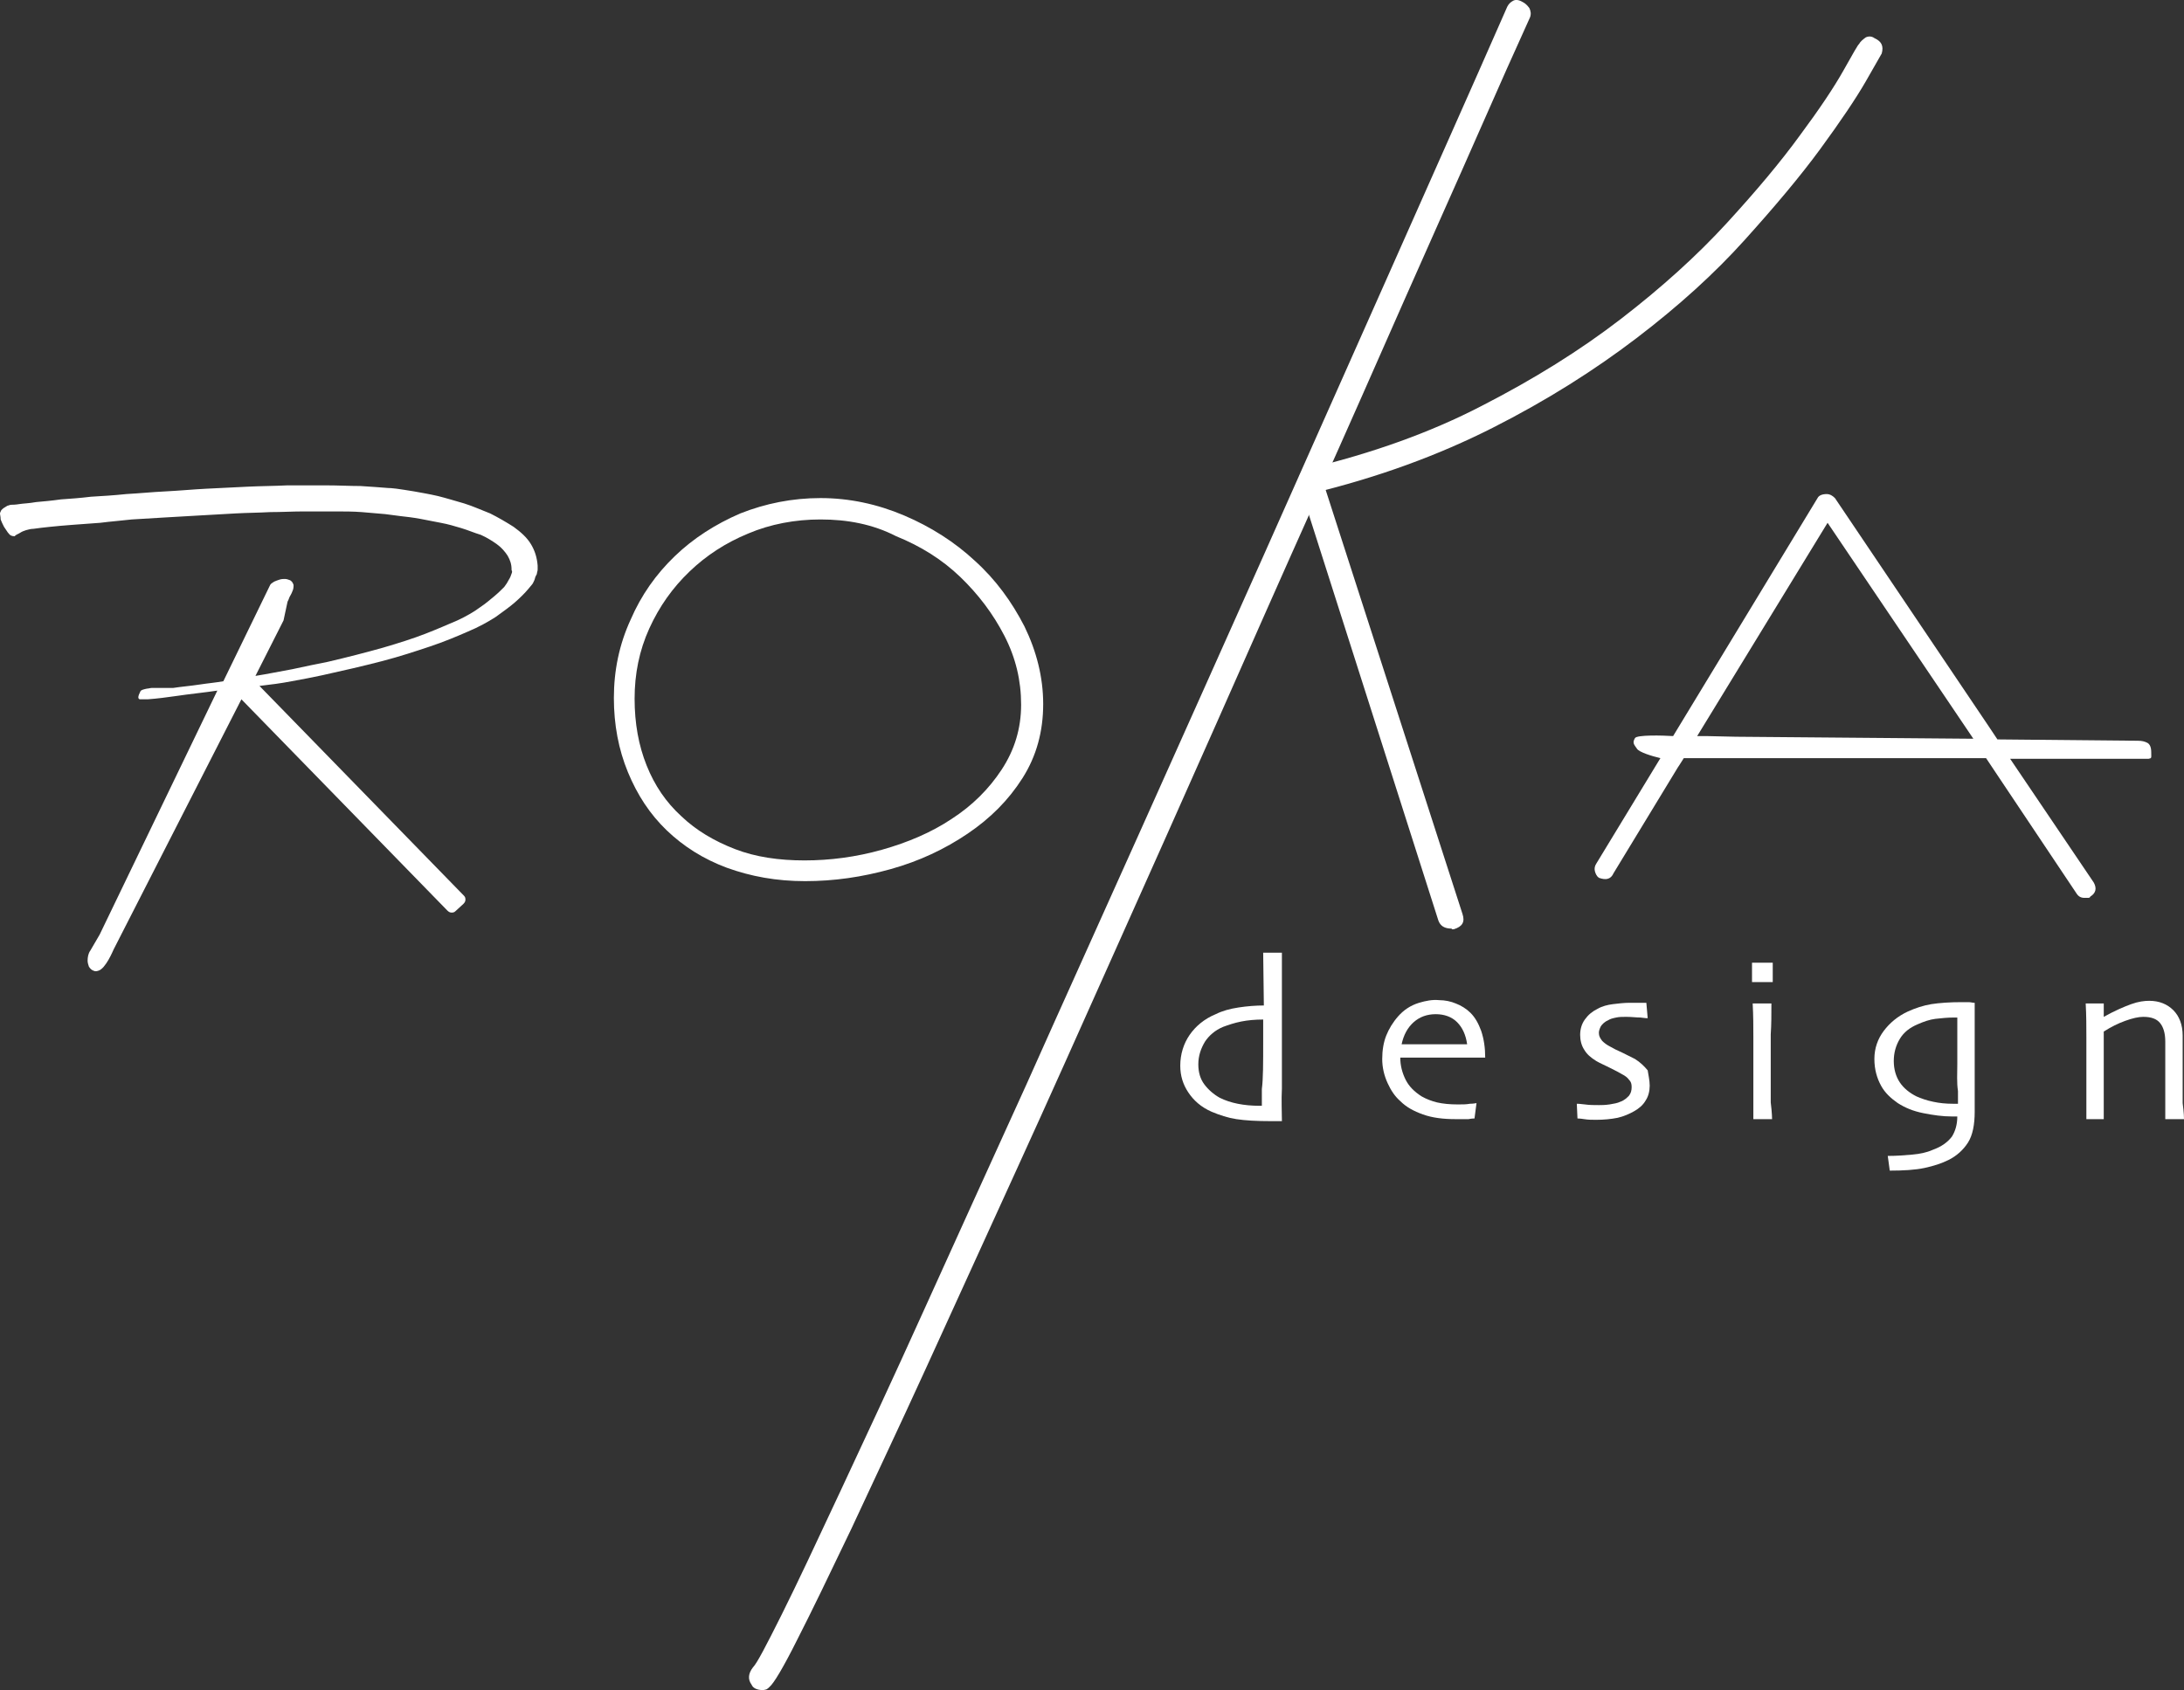
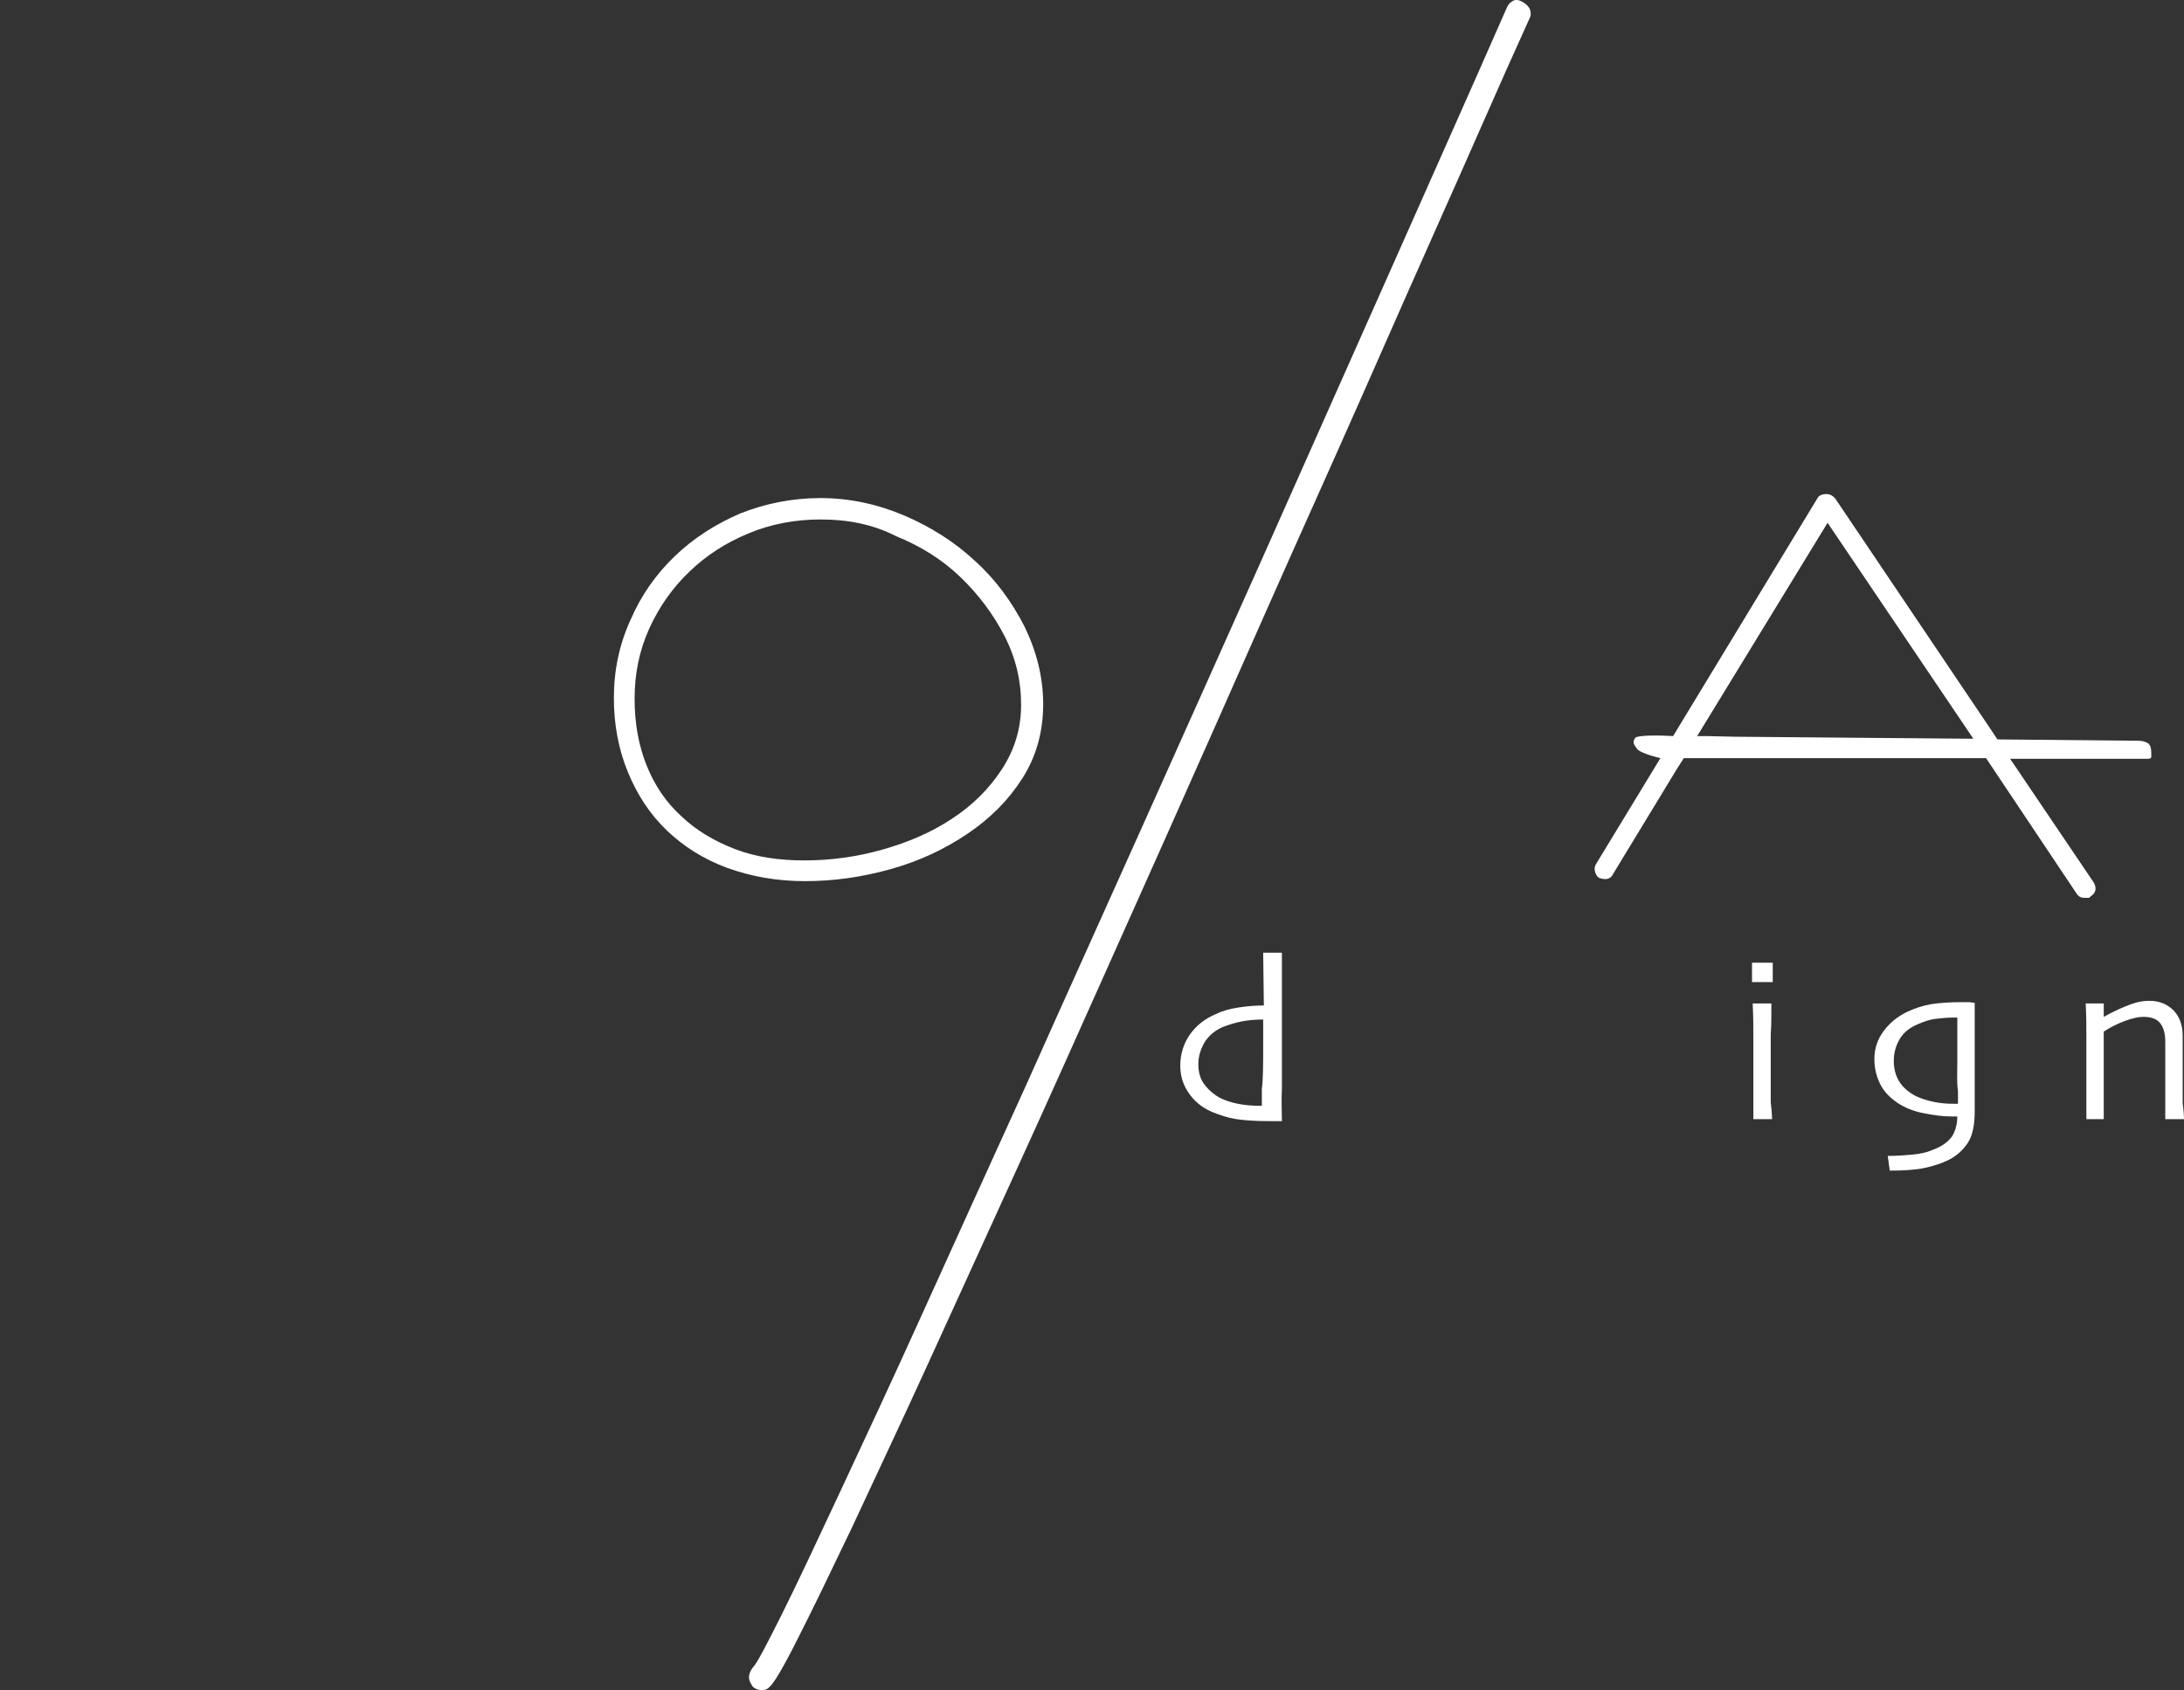
<svg xmlns="http://www.w3.org/2000/svg" version="1.1" id="Layer_1" x="0px" y="0px" viewBox="0 0 326.6 252.8" style="enable-background:new 0 0 326.6 252.8;" xml:space="preserve">
  <rect x="0" y="0" width="326.6" height="252.8" fill="#333333" stroke="none" />
  <style type="text/css">
	.st0{fill:#FFFFFF;}
</style>
  <g>
    <g>
      <path class="st0" d="M295.1,110.5l-21.8-32.3l-19.5,31.9l1.3,0l4.5,0.1L295.1,110.5z M298.4,115.5L298.4,115.5l-1.4-2.1h-45.2    l-0.7,1.1l-0.2,0.3l0,0l-9.6,15.8c-0.4,0.9-1.1,1.1-2.2,0.7c-0.3-0.2-0.5-0.6-0.6-1c-0.1-0.4,0-0.8,0.2-1.1l9.6-15.8    c-1.3-0.3-3.2-0.9-3.5-1.4c-0.5-0.7-0.7-0.9-0.3-1.6c0.3-0.5,4.1-0.4,5.7-0.3l21.6-35.6c0.2-0.4,0.7-0.6,1.4-0.6    c0.4,0,0.8,0.2,1.2,0.6l22.9,34l0,0l1.2,1.8l0.2,0.3l21,0.2c0.6,0,1,0.1,1.4,0.3c0.4,0.2,0.6,0.7,0.6,1.4c0,0.9,0.1,0.9-0.4,1    c-0.4,0-1,0-1.6,0h-19.1l12.5,18.5c0.5,0.9,0.3,1.6-0.5,2.1c-0.1,0.2-0.2,0.2-0.4,0.2h-0.5c-0.5,0-0.9-0.2-1.2-0.7L298.4,115.5z" />
      <path class="st0" d="M114.1,252.8c-0.9,0-1.5-0.3-1.7-0.8c-0.6-0.8-0.5-1.7,0.2-2.6c0.6-0.6,2-3.3,4.3-7.9    c2.3-4.6,5.2-10.8,8.8-18.5c3.6-7.7,7.8-16.7,12.5-27.1c4.7-10.4,9.8-21.6,15.3-33.7c5.4-12.1,11.2-24.9,17.2-38.3    c6-13.4,12.1-27,18.3-40.9c6.2-13.9,12.3-27.7,18.5-41.6C213.7,27.4,219.7,14,225.4,1c0.2-0.4,0.5-0.7,0.9-0.9    c0.4-0.2,0.9-0.1,1.4,0.2c0.4,0.2,0.7,0.5,1,0.9c0.2,0.4,0.3,0.9,0.1,1.4c-2,4.4-4.6,10.2-7.8,17.5c-3.2,7.3-6.9,15.5-11,24.8    c-4.1,9.3-8.5,19.3-13.3,30c-4.8,10.7-9.7,21.8-14.7,33.1c-5,11.3-10.1,22.7-15.2,34.1c-5.1,11.4-10,22.4-14.8,32.9    c-4.8,10.5-9.3,20.4-13.5,29.6c-4.2,9.2-8,17.2-11.2,24.1c-3.3,6.9-6,12.5-8.1,16.6c-2.1,4.2-3.5,6.5-4.1,7    c-0.2,0.2-0.3,0.3-0.5,0.4C114.5,252.7,114.3,252.8,114.1,252.8" />
-       <path class="st0" d="M195.9,73.8c-0.4,0-0.8-0.1-1.1-0.4c-0.3-0.2-0.5-0.6-0.5-1c-0.2-0.5-0.1-0.9,0.1-1.4    c0.2-0.4,0.7-0.7,1.2-0.9c9.6-2.3,18.3-5.4,26-9.4c7.8-4,14.7-8.3,20.8-13c6.1-4.7,11.4-9.5,15.8-14.3c4.4-4.8,8.1-9.2,11-13.2    c2.9-3.9,5.1-7.2,6.5-9.7c1.4-2.5,2.2-3.9,2.3-3.9c0.2-0.4,0.6-0.7,1-1c0.4-0.2,0.9-0.2,1.3,0.1c1.1,0.5,1.4,1.2,1.1,2.3    c-0.1,0.2-0.9,1.6-2.4,4.2c-1.5,2.6-3.8,6-6.8,10.1c-3,4.1-6.8,8.6-11.3,13.6c-4.5,5-9.9,9.9-16.2,14.7    c-6.3,4.8-13.4,9.3-21.5,13.4c-8.1,4.1-17.1,7.4-27,9.8H195.9z" />
-       <path class="st0" d="M217.1,138.9c-1.1,0-1.7-0.4-2-1.2l-20.8-65.2c-0.2-0.3-0.1-0.7,0.1-1.1c0.2-0.4,0.6-0.8,1-1.1    c0.5-0.2,1-0.1,1.4,0.1c0.4,0.2,0.8,0.6,0.9,1.2l21,65.1c0.4,1.2,0,1.9-1.3,2.3H217.1z" />
      <path class="st0" d="M122.7,77.7c-3.8,0-7.5,0.7-10.8,2.1c-3.4,1.4-6.3,3.3-8.8,5.7c-2.5,2.4-4.5,5.2-6,8.5    c-1.5,3.3-2.2,6.8-2.2,10.5c0,3.7,0.6,7,1.8,10c1.2,3,2.9,5.5,5.2,7.6c2.2,2.1,4.9,3.7,8,4.9c3.1,1.2,6.6,1.7,10.4,1.7    c3.8,0,7.7-0.5,11.6-1.6c3.9-1.1,7.4-2.6,10.4-4.6c3.1-2,5.6-4.5,7.5-7.4c1.9-2.9,2.9-6.1,2.9-9.7c0-3.6-0.8-7-2.5-10.3    c-1.7-3.3-3.9-6.2-6.6-8.8c-2.7-2.6-5.9-4.6-9.6-6.1C130.5,78.4,126.7,77.7,122.7,77.7 M120.4,131.8c-4.3,0-8.1-0.7-11.7-2    c-3.5-1.3-6.5-3.2-9-5.6c-2.5-2.4-4.4-5.3-5.8-8.7c-1.4-3.4-2.1-7.1-2.1-11.1c0-4.1,0.8-8,2.5-11.7c1.6-3.7,3.8-6.8,6.6-9.5    c2.8-2.7,6.1-4.8,9.8-6.4c3.8-1.5,7.8-2.3,12-2.3c4.3,0,8.5,0.9,12.5,2.6c4,1.7,7.6,4,10.6,6.8c3.1,2.8,5.5,6.1,7.4,9.8    c1.8,3.7,2.8,7.6,2.8,11.6c0,4.1-1,7.8-3.1,11.1c-2.1,3.3-4.8,6-8.2,8.3c-3.4,2.3-7.2,4.1-11.5,5.3    C128.9,131.2,124.7,131.8,120.4,131.8z" />
-       <path class="st0" d="M14.8,140.4L14.8,140.4 M14.8,140.4L14.8,140.4 M25.9,102.9c1.3-0.2,2.6-0.3,3.9-0.5c1.3-0.2,2.5-0.3,3.6-0.5    l7-14.4l0,0l0,0c0.1-0.2,0.3-0.3,0.6-0.5c0.2-0.1,0.5-0.2,0.8-0.3c0.3-0.1,0.6-0.1,0.8-0.1c0.3,0,0.5,0.1,0.8,0.2l0,0l0,0    c0.3,0.2,0.4,0.4,0.5,0.7c0,0.3,0,0.6-0.2,1c-0.1,0.3-0.3,0.6-0.4,0.8c-0.1,0.3-0.2,0.5-0.3,0.7l-0.6,2.8l0,0l0,0l-4.2,8.3    c1.9-0.3,3.8-0.7,5.5-1c1.9-0.4,3.7-0.8,5.3-1.1c3-0.7,5.7-1.4,8.2-2.1c2.4-0.7,4.6-1.4,6.4-2.1c1.8-0.7,3.4-1.4,4.8-2    c1.3-0.6,2.5-1.3,3.3-1.9c0.9-0.6,1.6-1.2,2.2-1.7c0.6-0.5,1.1-1,1.5-1.4c0.3-0.4,0.5-0.7,0.7-1.1c0.2-0.3,0.3-0.6,0.4-0.9h0    c0.1-0.2,0.1-0.4,0-0.5l0,0l0-0.1c0-0.8-0.2-1.4-0.6-2.1c-0.4-0.6-0.9-1.2-1.6-1.7c-0.7-0.5-1.5-1-2.4-1.4    C70.9,79.7,70,79.3,69,79v0c-1-0.3-2-0.6-3.1-0.8c-1-0.2-2.1-0.4-3.1-0.6v0c-1.1-0.2-2-0.3-2.9-0.4c-0.8-0.1-1.6-0.2-2.3-0.3v0    c-1.1-0.1-2.2-0.2-3.5-0.3c-1.3-0.1-2.6-0.1-4.1-0.1c-1.5,0-3.1,0-4.6,0c-1.6,0-3.3,0.1-5,0.1c-1.7,0.1-3.5,0.1-5.2,0.2    c-1.7,0.1-3.5,0.2-5.3,0.3c-1.8,0.1-3.5,0.2-5.2,0.3c-1.7,0.1-3.3,0.2-5,0.3C18,77.9,16.5,78,15,78.2l-4.1,0.3    c-1.3,0.1-2.5,0.2-3.4,0.3c-1,0.1-1.8,0.2-2.5,0.3h0c-0.4,0-0.7,0.1-1.1,0.2c-0.3,0.1-0.6,0.2-0.9,0.4l0,0    c-0.2,0.1-0.3,0.2-0.4,0.2c-0.1,0.1-0.2,0.1-0.3,0.2l-0.1,0.1H2.1c-0.3,0-0.6-0.1-0.8-0.4c-0.2-0.2-0.4-0.6-0.7-1    c-0.2-0.4-0.4-0.8-0.5-1.1C0.1,77.3,0,77,0,76.8c0-0.1,0.1-0.3,0.2-0.5c0.1-0.1,0.3-0.3,0.5-0.4h0c0.2-0.1,0.4-0.3,0.6-0.3    c0.2-0.1,0.4-0.1,0.5-0.1c0.1,0,0.5,0,1.1-0.1c0.6-0.1,1.4-0.1,2.5-0.3c1.1-0.1,2.3-0.2,3.7-0.4c1.4-0.1,2.9-0.2,4.5-0.4h0    c1.7-0.1,3.4-0.2,5.3-0.4c1.9-0.1,3.8-0.3,5.9-0.4h0c2-0.1,4.1-0.3,6.1-0.4c2-0.1,4.1-0.2,6.1-0.3c2-0.1,4-0.1,6-0.2    c2,0,3.9,0,5.7,0c1.9,0,3.6,0.1,5.2,0.1c1.6,0.1,3,0.2,4.2,0.3c0.1,0,0.5,0,1.2,0.1c0.6,0.1,1.5,0.2,2.6,0.4    c1.1,0.2,2.3,0.4,3.6,0.7c1.2,0.3,2.5,0.7,3.9,1.1c1.3,0.4,2.6,1,3.9,1.5c1.2,0.6,2.4,1.3,3.5,2c1.1,0.8,2,1.6,2.6,2.6l0,0    c0.6,1,0.9,2,1,3.2l0,0c0,0.2,0,0.4,0,0.6c0,0.2-0.1,0.4-0.1,0.5v0c0,0.2-0.1,0.3-0.2,0.5c-0.1,0.2-0.1,0.4-0.2,0.6    c-0.1,0.2-0.2,0.5-0.4,0.7c-0.2,0.2-0.3,0.4-0.5,0.6c-0.5,0.6-1.2,1.3-2,2c-0.8,0.7-1.8,1.4-2.9,2.2c-1.1,0.7-2.5,1.5-4.2,2.2    c-1.6,0.7-3.5,1.5-5.6,2.2c-2.1,0.7-4.5,1.5-7.2,2.2c-2.7,0.7-5.7,1.4-8.9,2.1c-1.4,0.3-2.9,0.6-4.6,0.9c-1.5,0.3-3.1,0.5-4.8,0.7    l30.6,31.4l0,0l0,0l0,0c0.2,0.2,0.2,0.4,0.2,0.6c0,0.2-0.1,0.4-0.3,0.6l0,0l0,0l0,0l-1.2,1.1l0,0l0,0l0,0    c-0.2,0.2-0.4,0.2-0.6,0.2c-0.2,0-0.4-0.1-0.6-0.3l0,0l0,0l0,0l-30.8-31.6l-19.1,37.4c-0.1,0.2-1.2,2.9-2.3,3.2    c-0.3,0.1-0.5,0.1-0.7,0c-0.3-0.1-0.5-0.3-0.7-0.6c-0.1-0.3-0.2-0.6-0.2-0.9c0-0.5,0.1-1.1,0.4-1.5l1.4-2.4l0,0l0,0l0,0l17.6-36.5    c-2,0.3-4.1,0.5-6.1,0.8c-1.4,0.2-2.9,0.4-4.3,0.5l0,0l-0.5,0l0,0c-0.1,0-0.2,0-0.3,0h0c-0.2,0-0.3,0-0.4,0    c-0.3-0.1-0.3-0.4,0.1-1.2v0c0.1-0.2,0.5-0.3,1-0.4c0.2,0,0.5-0.1,0.7-0.1l0,0L25.9,102.9L25.9,102.9z" />
    </g>
    <g>
      <path class="st0" d="M191.7,167.7c-0.1,0-0.3,0-0.7,0c-0.4,0-0.7,0-0.9,0c-2.2,0-3.9-0.1-5.2-0.3c-1.3-0.2-2.5-0.6-3.7-1.1    c-1.6-0.7-2.7-1.7-3.5-2.9c-0.8-1.2-1.2-2.5-1.2-4c0-1.7,0.5-3.3,1.4-4.6c0.9-1.3,2.2-2.4,3.9-3.1c1-0.5,2.1-0.8,3.4-1    c1.3-0.2,2.6-0.3,3.8-0.3l-0.1-7.9h2.8c0,0.2,0,1.8,0,4.8c0,3,0,5.9,0,9c0,2.4,0,4.6,0,6.5C191.6,164.6,191.7,166.3,191.7,167.7z     M188.9,155.7c0-0.5,0-1,0-1.5c0-0.5,0-1.1,0-1.7c-1.2,0-2.3,0.1-3.3,0.3c-1,0.2-1.9,0.5-2.7,0.8c-1.2,0.5-2.1,1.3-2.7,2.2    c-0.6,1-1,2.1-1,3.4c0,1.2,0.3,2.2,0.9,3c0.6,0.8,1.4,1.5,2.3,2c0.8,0.4,1.7,0.7,2.7,0.9c1,0.2,2.1,0.3,3.2,0.3c0.1,0,0.2,0,0.2,0    s0.1,0,0.2,0c0-0.1,0-0.9,0-2.5C188.9,161.4,188.9,159,188.9,155.7z" />
-       <path class="st0" d="M222.1,158.2h-12.7c0,1.2,0.3,2.3,0.8,3.3c0.5,1,1.3,1.8,2.4,2.5c0.7,0.4,1.5,0.7,2.3,0.9    c0.9,0.2,1.9,0.3,3.1,0.3c0.7,0,1.3,0,1.8-0.1c0.6,0,0.9-0.1,1-0.1l-0.3,2.3c-0.1,0-0.4,0-0.9,0.1c-0.5,0-1.1,0-1.9,0    c-1.9,0-3.5-0.2-4.9-0.7c-1.4-0.5-2.5-1.1-3.4-2c-0.8-0.7-1.4-1.6-1.9-2.7c-0.5-1.1-0.8-2.3-0.8-3.6c0-1.3,0.2-2.5,0.6-3.5    c0.4-1,1-2,1.8-2.9c0.8-0.9,1.8-1.6,3.1-2c1-0.3,2-0.5,3-0.4c0.9,0,1.8,0.2,2.5,0.5c0.8,0.3,1.6,0.8,2.2,1.4    c0.7,0.7,1.2,1.6,1.6,2.7C221.9,155.4,222.1,156.7,222.1,158.2z M219.4,156.2c-0.2-1.4-0.7-2.5-1.5-3.3c-0.8-0.8-1.9-1.2-3.2-1.2    c-1.3,0-2.4,0.4-3.3,1.2c-0.9,0.8-1.5,1.9-1.8,3.3H219.4z" />
-       <path class="st0" d="M246.7,162.4c0,0.8-0.2,1.6-0.6,2.2c-0.4,0.7-1,1.2-1.7,1.6c-0.7,0.4-1.6,0.8-2.5,1c-1,0.2-2.1,0.3-3.2,0.3    c-0.6,0-1.2,0-1.8-0.1c-0.6-0.1-1-0.1-1-0.1l-0.1-2.2c0.1,0,0.5,0,1.2,0.1c0.7,0.1,1.4,0.1,2.1,0.1c0.4,0,0.9,0,1.6-0.1    c0.6-0.1,1.2-0.2,1.6-0.4c0.6-0.2,1-0.6,1.3-0.9c0.3-0.4,0.4-0.8,0.4-1.3c0-0.5-0.1-0.8-0.4-1.1c-0.2-0.3-0.6-0.6-1-0.8    c-0.5-0.3-1.1-0.6-1.9-1s-1.5-0.7-2-1c-0.8-0.5-1.4-1-1.8-1.7c-0.4-0.6-0.6-1.4-0.6-2.2c0-0.8,0.2-1.6,0.7-2.3s1.1-1.2,1.9-1.6    c0.7-0.4,1.5-0.6,2.3-0.7c0.8-0.1,1.7-0.2,2.4-0.2c0.7,0,1.3,0,1.8,0c0.5,0,0.7,0,0.8,0l0.2,2.3c-0.1,0-0.4,0-1.1-0.1    c-0.6,0-1.3-0.1-2.1-0.1c-0.5,0-1.1,0-1.5,0.1c-0.5,0.1-0.9,0.2-1.2,0.4c-0.5,0.2-0.9,0.6-1.1,0.9c-0.2,0.4-0.3,0.7-0.3,1    c0,0.5,0.2,0.8,0.5,1.2c0.3,0.3,0.7,0.6,1.1,0.8c0.5,0.3,1.1,0.6,2,1c0.8,0.4,1.4,0.7,1.8,0.9c0.8,0.5,1.4,1.1,1.9,1.7    C246.5,160.8,246.7,161.6,246.7,162.4z" />
      <path class="st0" d="M265.1,146.9h-3.1v-2.9h3.1V146.9z M265,167.4h-2.8c0-0.2,0-1.3,0-3.4c0-2.1,0-3.8,0-5.1c0-1.2,0-2.5,0-3.9    s0-3-0.1-4.9h2.8c0,1.6,0,3.2-0.1,4.6c0,1.4,0,2.7,0,3.8c0,2.6,0,4.8,0,6.4C265,166.5,265,167.4,265,167.4z" />
      <path class="st0" d="M295.3,150c0,0.3,0,1.4,0,3.4c0,2,0,3.9,0,5.7c0,1.2,0,2.5,0,3.7c0,1.3,0,2.4,0,3.5c0,1.9-0.3,3.5-1,4.6    c-0.7,1.1-1.7,2-2.9,2.6c-1,0.5-2.2,0.9-3.6,1.2c-1.4,0.3-3.2,0.4-5.2,0.4l-0.3-2.2c1.4,0,2.6-0.1,3.7-0.2c1.1-0.1,2.1-0.3,3-0.7    c1.4-0.5,2.3-1.2,2.9-2c0.5-0.8,0.8-1.8,0.8-3c-0.1,0-0.3,0-0.4,0s-0.3,0-0.4,0c-1.4,0-2.8-0.2-4.3-0.5c-1.5-0.3-2.7-0.8-3.8-1.5    c-1-0.7-1.9-1.5-2.5-2.6c-0.6-1.1-1-2.4-1-4c0-1.6,0.5-3,1.4-4.2c0.9-1.2,2.1-2.2,3.6-2.9c1.1-0.5,2.3-0.9,3.5-1.1    c1.3-0.2,2.8-0.3,4.6-0.3c0.3,0,0.7,0,1,0S295,150,295.3,150z M292.7,159.1c0-0.8,0-1.8,0-3.1c0-1.2,0-2.5,0-3.8    c-0.1,0-0.1,0-0.2,0c-0.1,0-0.2,0-0.2,0c-1.1,0-2,0.1-2.9,0.2c-0.8,0.1-1.7,0.4-2.6,0.8c-1.2,0.5-2.1,1.2-2.7,2.2    c-0.6,1-0.9,2.1-0.9,3.3c0,1.2,0.3,2.3,0.9,3.2c0.6,0.9,1.5,1.6,2.5,2.1c0.7,0.3,1.5,0.6,2.5,0.8c0.9,0.2,1.9,0.3,3,0.3    c0.1,0,0.2,0,0.4,0c0.1,0,0.2,0,0.3,0c0-0.1,0-0.8,0-1.9C292.6,161.9,292.7,160.6,292.7,159.1z" />
      <path class="st0" d="M326.6,167.4h-2.8c0-0.3,0-1.4,0-3.2c0-1.8,0-2.9,0-3.3c0-0.6,0-1.5,0-2.6c0-1.2,0-2,0-2.5    c0-1.3-0.3-2.2-0.8-2.8c-0.5-0.6-1.3-0.9-2.5-0.9c-0.7,0-1.6,0.2-2.7,0.6c-1.1,0.4-2.1,0.9-3.2,1.6c0,0.1,0,0.8,0,2    c0,1.2,0,2.3,0,3.4c0,1.3,0,2.9,0,4.8c0,1.9,0,2.8,0,2.9H312c0-0.1,0-0.8,0-2.1c0-1.3,0-3.3,0-5.9c0-1.2,0-2.6,0-4.2    c0-1.6,0-3.3-0.1-5.1h2.7l0,2l0,0c1.6-0.9,3-1.5,4.1-1.9c1.1-0.4,2-0.5,2.7-0.5c1.5,0,2.7,0.5,3.6,1.4c0.9,0.9,1.4,2.2,1.4,3.8    c0,1.4,0,2.7,0,3.7s0,1.9,0,2.5c0,1,0,2.3,0,3.9C326.6,166.5,326.6,167.3,326.6,167.4z" />
    </g>
  </g>
</svg>